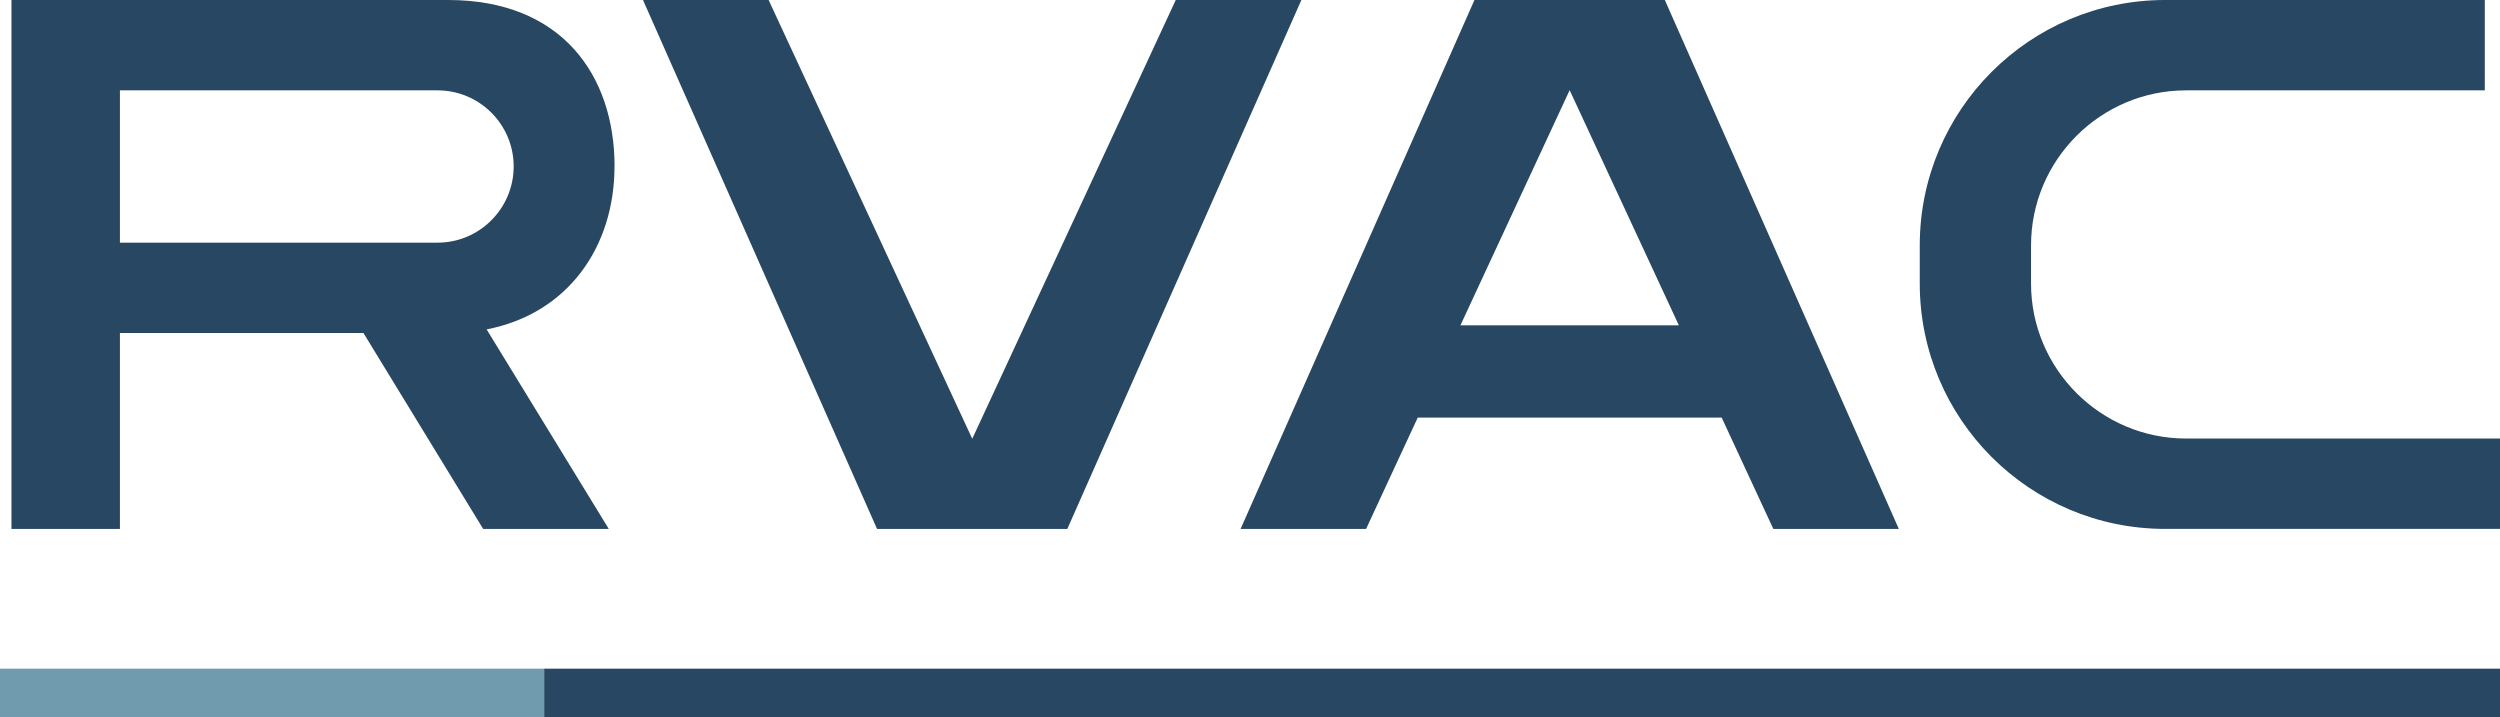
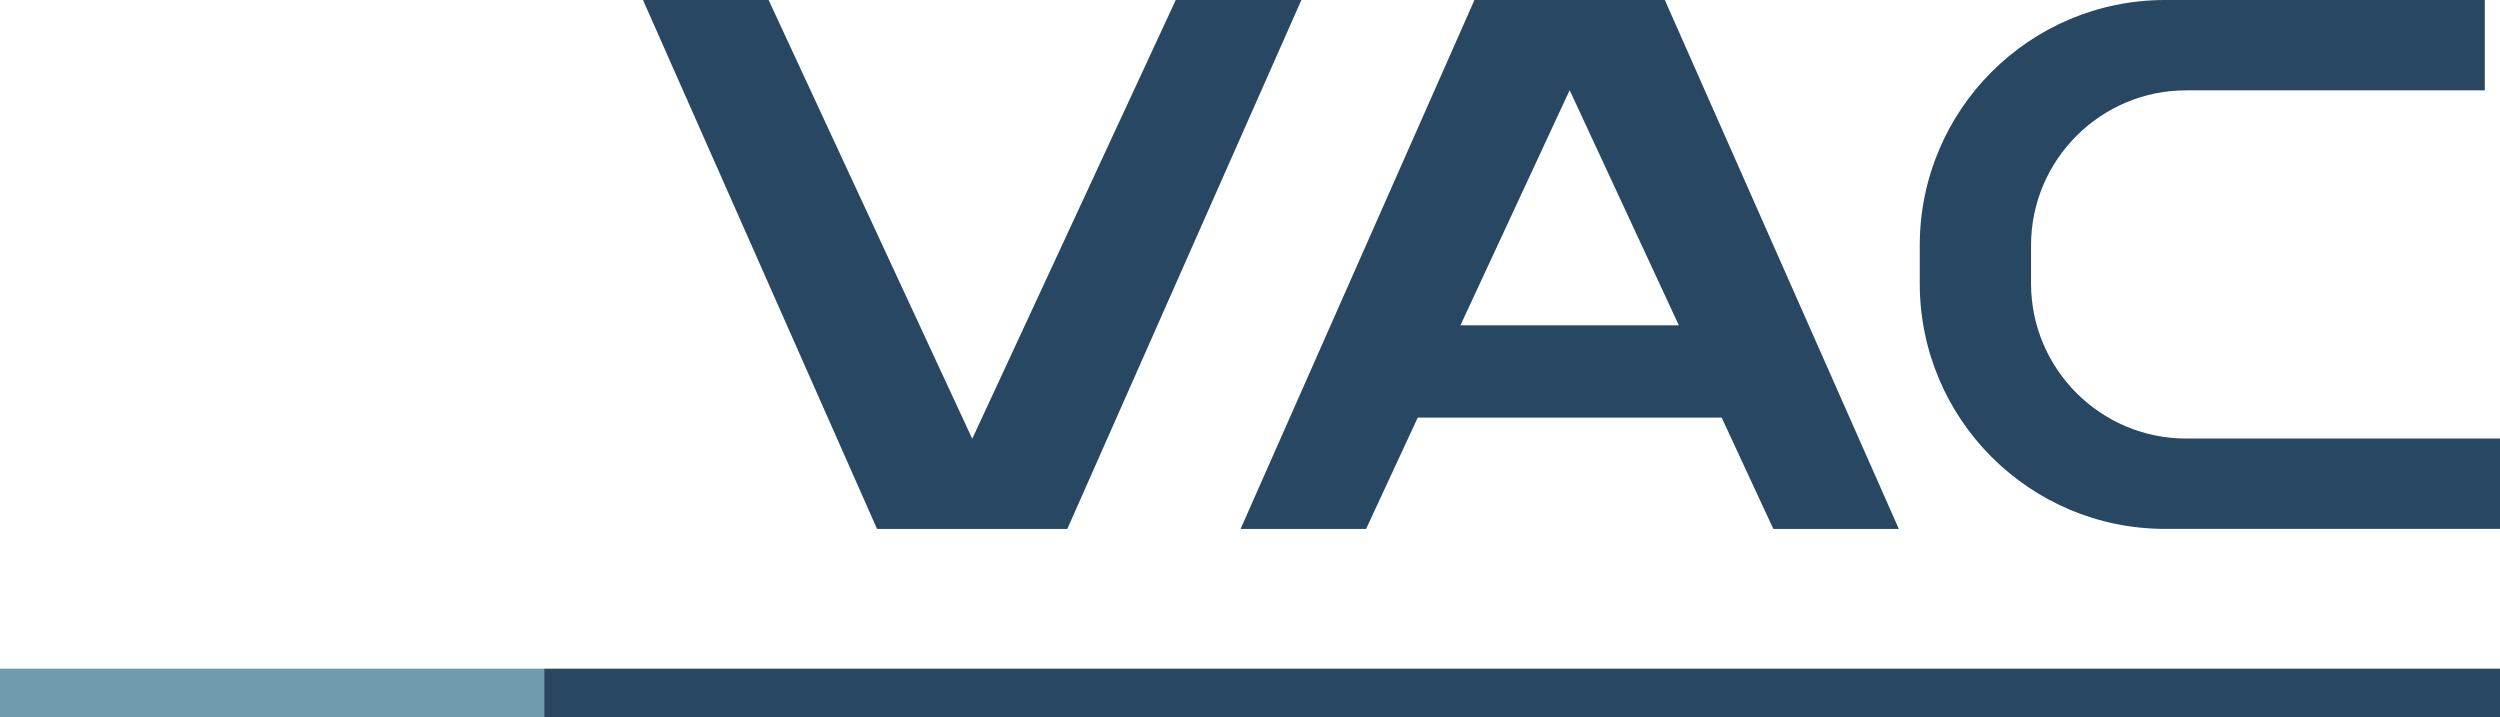
<svg xmlns="http://www.w3.org/2000/svg" id="_レイヤー_2" data-name="レイヤー 2" viewBox="0 0 399.23 114.5">
  <defs>
    <style>
      .cls-1 {
        fill: #709aae;
      }

      .cls-2 {
        fill: #274762;
      }
    </style>
  </defs>
  <g id="_レイヤー_1-2" data-name="レイヤー 1">
    <g>
      <g>
-         <path class="cls-2" d="M98.14,26.58c0-7.34-2.14-13.97-6.52-18.79-4.38-4.81-11.02-7.79-20.06-7.79H1.83v84.47h17.32v-31.29h38.89l19.12,31.29h20.06l-19.51-31.87c13.04-2.53,20.42-13.23,20.42-26.03ZM19.15,14.43h50.73c6.71,0,12.15,5.46,12.15,12.15s-5.44,12.17-12.15,12.17H19.15V14.43Z" />
        <polygon class="cls-2" points="207.82 0 170.44 84.47 140.06 84.47 102.68 0 122.74 0 155.26 70.07 187.76 0 207.82 0" />
        <path class="cls-2" d="M265.86,0h-30.4l-37.35,84.47h20.04l8.25-17.78h48.54l8.25,17.78h20.04L265.86,0ZM233.22,51.95l17.44-37.55,17.44,37.55h-34.88Z" />
        <path class="cls-2" d="M349.1,70.03c-13.65,0-24.76-11.11-24.76-24.76v-6.08c0-13.65,11.11-24.76,24.76-24.76h47.7V0h-51.04c-21.65,0-39.19,17.55-39.19,39.19v6.08c0,21.65,17.55,39.19,39.19,39.19h53.47v-14.43h-50.13Z" />
      </g>
      <g>
        <rect class="cls-1" y="106.78" width="86.9" height="7.73" />
        <rect class="cls-2" x="86.9" y="106.78" width="312.34" height="7.73" />
      </g>
    </g>
  </g>
</svg>